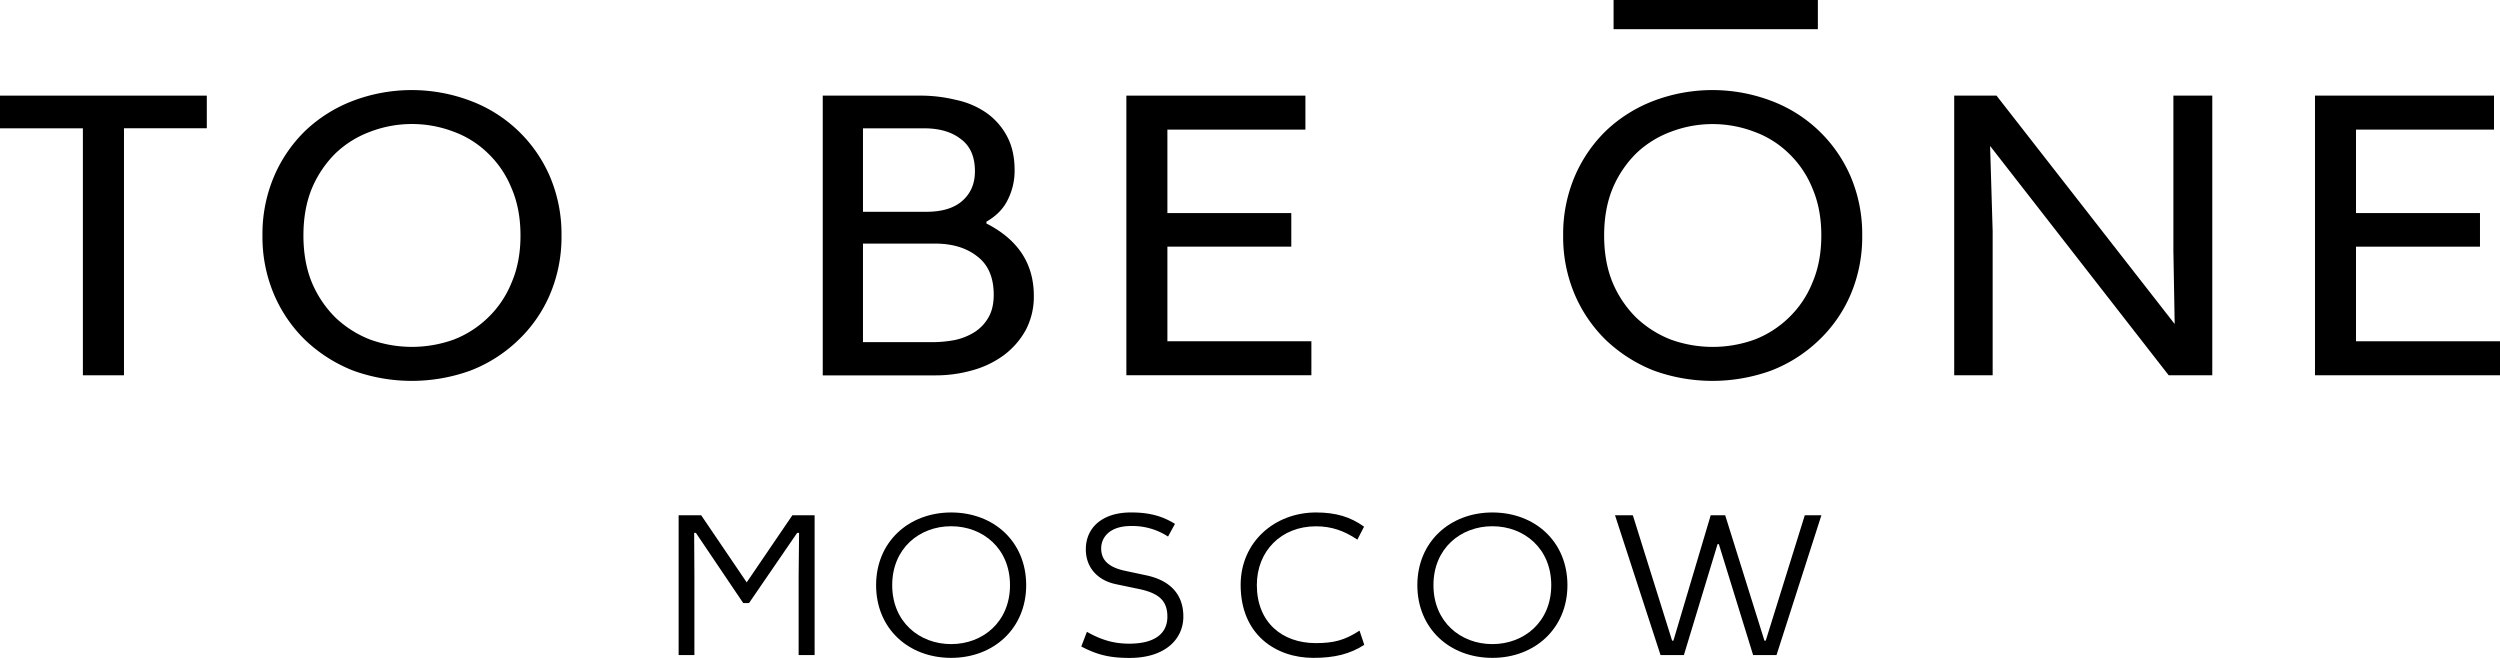
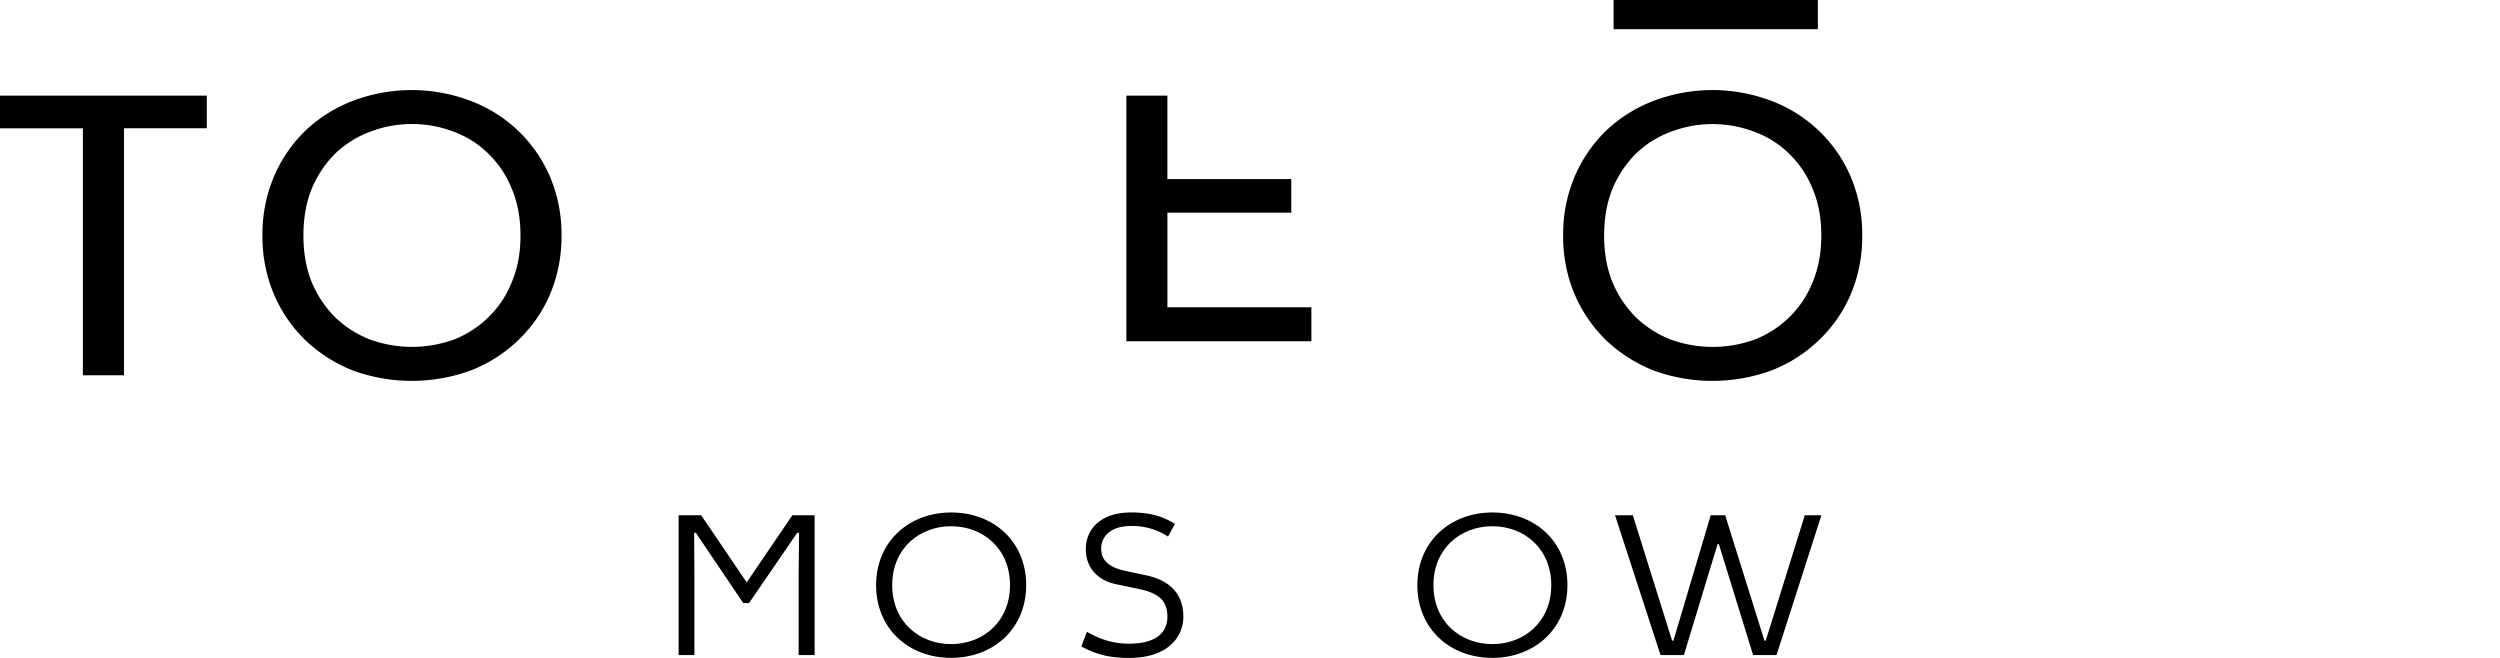
<svg xmlns="http://www.w3.org/2000/svg" viewBox="0 0 1532.49 403.27">
  <g id="Layer_2" data-name="Layer 2">
    <g id="Layer_1-2" data-name="Layer 1">
      <path d="M0,58.62H126.77v20H76V230.05H50.81V78.66H0Z" />
      <path d="M344.2,144.33a90,90,0,0,1-7.07,36.14,84.36,84.36,0,0,1-19.64,28.22,87.5,87.5,0,0,1-29.08,18.46,105.62,105.62,0,0,1-72,0,91.15,91.15,0,0,1-29.07-18.46,86.18,86.18,0,0,1-19.38-28.22,90,90,0,0,1-7.07-36.14,90,90,0,0,1,7.07-36.13A86.18,86.18,0,0,1,187.31,80a87.63,87.63,0,0,1,29.07-18.2,101.71,101.71,0,0,1,72,0,85.68,85.68,0,0,1,48.72,46.42A90,90,0,0,1,344.2,144.33Zm-158.2,0q0,16.36,5.24,29a66.48,66.48,0,0,0,14.41,21.36,65.15,65.15,0,0,0,21.21,13.45,75.62,75.62,0,0,0,51.34,0,62.18,62.18,0,0,0,20.95-13.45,61.31,61.31,0,0,0,14.41-21.36q5.51-12.66,5.5-29t-5.5-29A61.31,61.31,0,0,0,299.15,94,59.07,59.07,0,0,0,278.2,80.77a71.74,71.74,0,0,0-51.34,0A61.79,61.79,0,0,0,205.65,94a66.48,66.48,0,0,0-14.41,21.36Q186,128,186,144.33Z" />
-       <path d="M563.8,58.62a90.92,90.92,0,0,1,22.27,2.63,51,51,0,0,1,18.59,7.92,41,41,0,0,1,12.57,14.24q4.71,8.7,4.72,20.83a39.33,39.33,0,0,1-4.19,18.2q-3.93,8.18-13.1,13.45V137q29.07,14.78,29.07,44.31a43.84,43.84,0,0,1-5,21.1,48.5,48.5,0,0,1-13.36,15.3,58.73,58.73,0,0,1-19.12,9.23,82,82,0,0,1-22.79,3.16H504.34V58.62ZM529,209.74h42.18a75,75,0,0,0,14.14-1.31,37.08,37.08,0,0,0,12.31-5,25.73,25.73,0,0,0,8.38-9q3.15-5.55,3.14-13.72,0-15.82-10-23.47-9.95-7.92-25.93-7.91H529Zm0-79.91h38.77q14.4,0,22-6.6,7.86-6.86,7.86-18.19,0-13.46-8.65-19.79-8.37-6.59-22.52-6.59H529Z" />
-       <path d="M690.46,58.62H800.21V79.45h-84.6v51.17h75.95v20.57H715.61v58h88.26v20.83H690.46Z" />
+       <path d="M690.46,58.62H800.21h-84.6v51.17h75.95v20.57H715.61v58h88.26v20.83H690.46Z" />
      <path d="M1141.53,144.33a90,90,0,0,1-7.07,36.14,84.36,84.36,0,0,1-19.64,28.22,87.5,87.5,0,0,1-29.08,18.46,105.59,105.59,0,0,1-72,0,91.19,91.19,0,0,1-29.08-18.46,86.34,86.34,0,0,1-19.38-28.22,90.18,90.18,0,0,1-7.07-36.14,90.17,90.17,0,0,1,7.07-36.13A86.34,86.34,0,0,1,984.64,80a87.68,87.68,0,0,1,29.08-18.2,101.68,101.68,0,0,1,72,0,85.68,85.68,0,0,1,48.72,46.42A90,90,0,0,1,1141.53,144.33Zm-158.2,0q0,16.36,5.24,29A66.48,66.48,0,0,0,1003,194.71a65.15,65.15,0,0,0,21.21,13.45,75.62,75.62,0,0,0,51.34,0,62.28,62.28,0,0,0,21-13.45,61.18,61.18,0,0,0,14.41-21.36q5.49-12.66,5.5-29t-5.5-29A61.18,61.18,0,0,0,1096.48,94a59.16,59.16,0,0,0-21-13.19,71.74,71.74,0,0,0-51.34,0A61.79,61.79,0,0,0,1003,94a66.48,66.48,0,0,0-14.41,21.36Q983.34,128,983.33,144.33Z" />
-       <path d="M1223.85,58.62l109.22,140-.79-44.84V58.62h23.84V230.05H1329.4L1219.92,89.47l1.57,52.23v88.35h-23.57V58.62Z" />
-       <path d="M1419.08,58.62h109.74V79.45h-84.6v51.17h76v20.57h-76v58h88.27v20.83H1419.08Z" />
      <path d="M416,315.85v85.7h9.66V352.9l-.14-26.24h1.06l29,43h3.57l29.49-43h1.19l-.27,26.24v48.65h9.79v-85.7H485.72l-28,41.14-27.9-41.14Z" />
      <path d="M546.92,358.7c0-22.54,16.66-36.12,36.11-36.12s36.1,13.58,36.1,36.12-16.67,36.13-36.1,36.13S546.92,381.25,546.92,358.7Zm82.13,0c0-26.63-19.84-44.56-46-44.56-25.92,0-46,17.93-46,44.56s19.84,44.57,46,44.57C609,403.27,629.05,385.34,629.05,358.7Z" />
      <path d="M720.25,321.13c-8.33-5.14-16.4-7-27-7-17.72,0-27.64,9.49-27.64,22.55,0,12,8.06,19.38,18.78,21.49l13.88,2.9c12.43,2.63,17.33,7.38,17.33,17,0,9.1-6.22,16.49-23.41,16.49-8.86,0-16.66-2-25.92-7.26l-3.44,9c9.79,5.14,17.46,7,29.62,7,22.22,0,32.94-11.87,32.94-25.32,0-15-9.66-22.54-22.75-25.31L690.1,350c-10.85-2.24-15.08-6.85-15.08-13.84,0-6.46,4.89-13.71,18.25-13.71A39.84,39.84,0,0,1,716,328.91Z" />
-       <path d="M836.16,322.84c-8.46-6.06-17.32-8.7-29.49-8.7-25.13,0-46.16,17.93-46.16,44.43,0,30.72,21.82,44.7,44.57,44.7,13.1,0,22.49-2.38,31.21-8l-2.9-8.7c-9.13,5.94-15.88,7.65-26.85,7.65-20.5,0-36.1-12.66-36.1-35.6,0-20.83,14.94-36,36.23-36,9.39,0,17.2,2.63,25.39,8.17Z" />
      <path d="M878.7,358.7c0-22.54,16.67-36.12,36.11-36.12s36.1,13.58,36.1,36.12-16.66,36.13-36.1,36.13S878.7,381.25,878.7,358.7Zm82.13,0c0-26.63-19.84-44.56-46-44.56-25.92,0-46,17.93-46,44.56s19.83,44.57,46,44.57C940.73,403.27,960.83,385.34,960.83,358.7Z" />
      <path d="M1032.22,401.55l20.64-68h.79l21,68H1089l27.51-85.7h-10.18l-23.94,76.87h-.8l-24.06-76.87h-8.87l-22.87,76.87h-.8l-24.07-76.87H990l27.9,85.7Z" />
      <rect x="989.12" width="125.22" height="17.89" />
    </g>
  </g>
</svg>